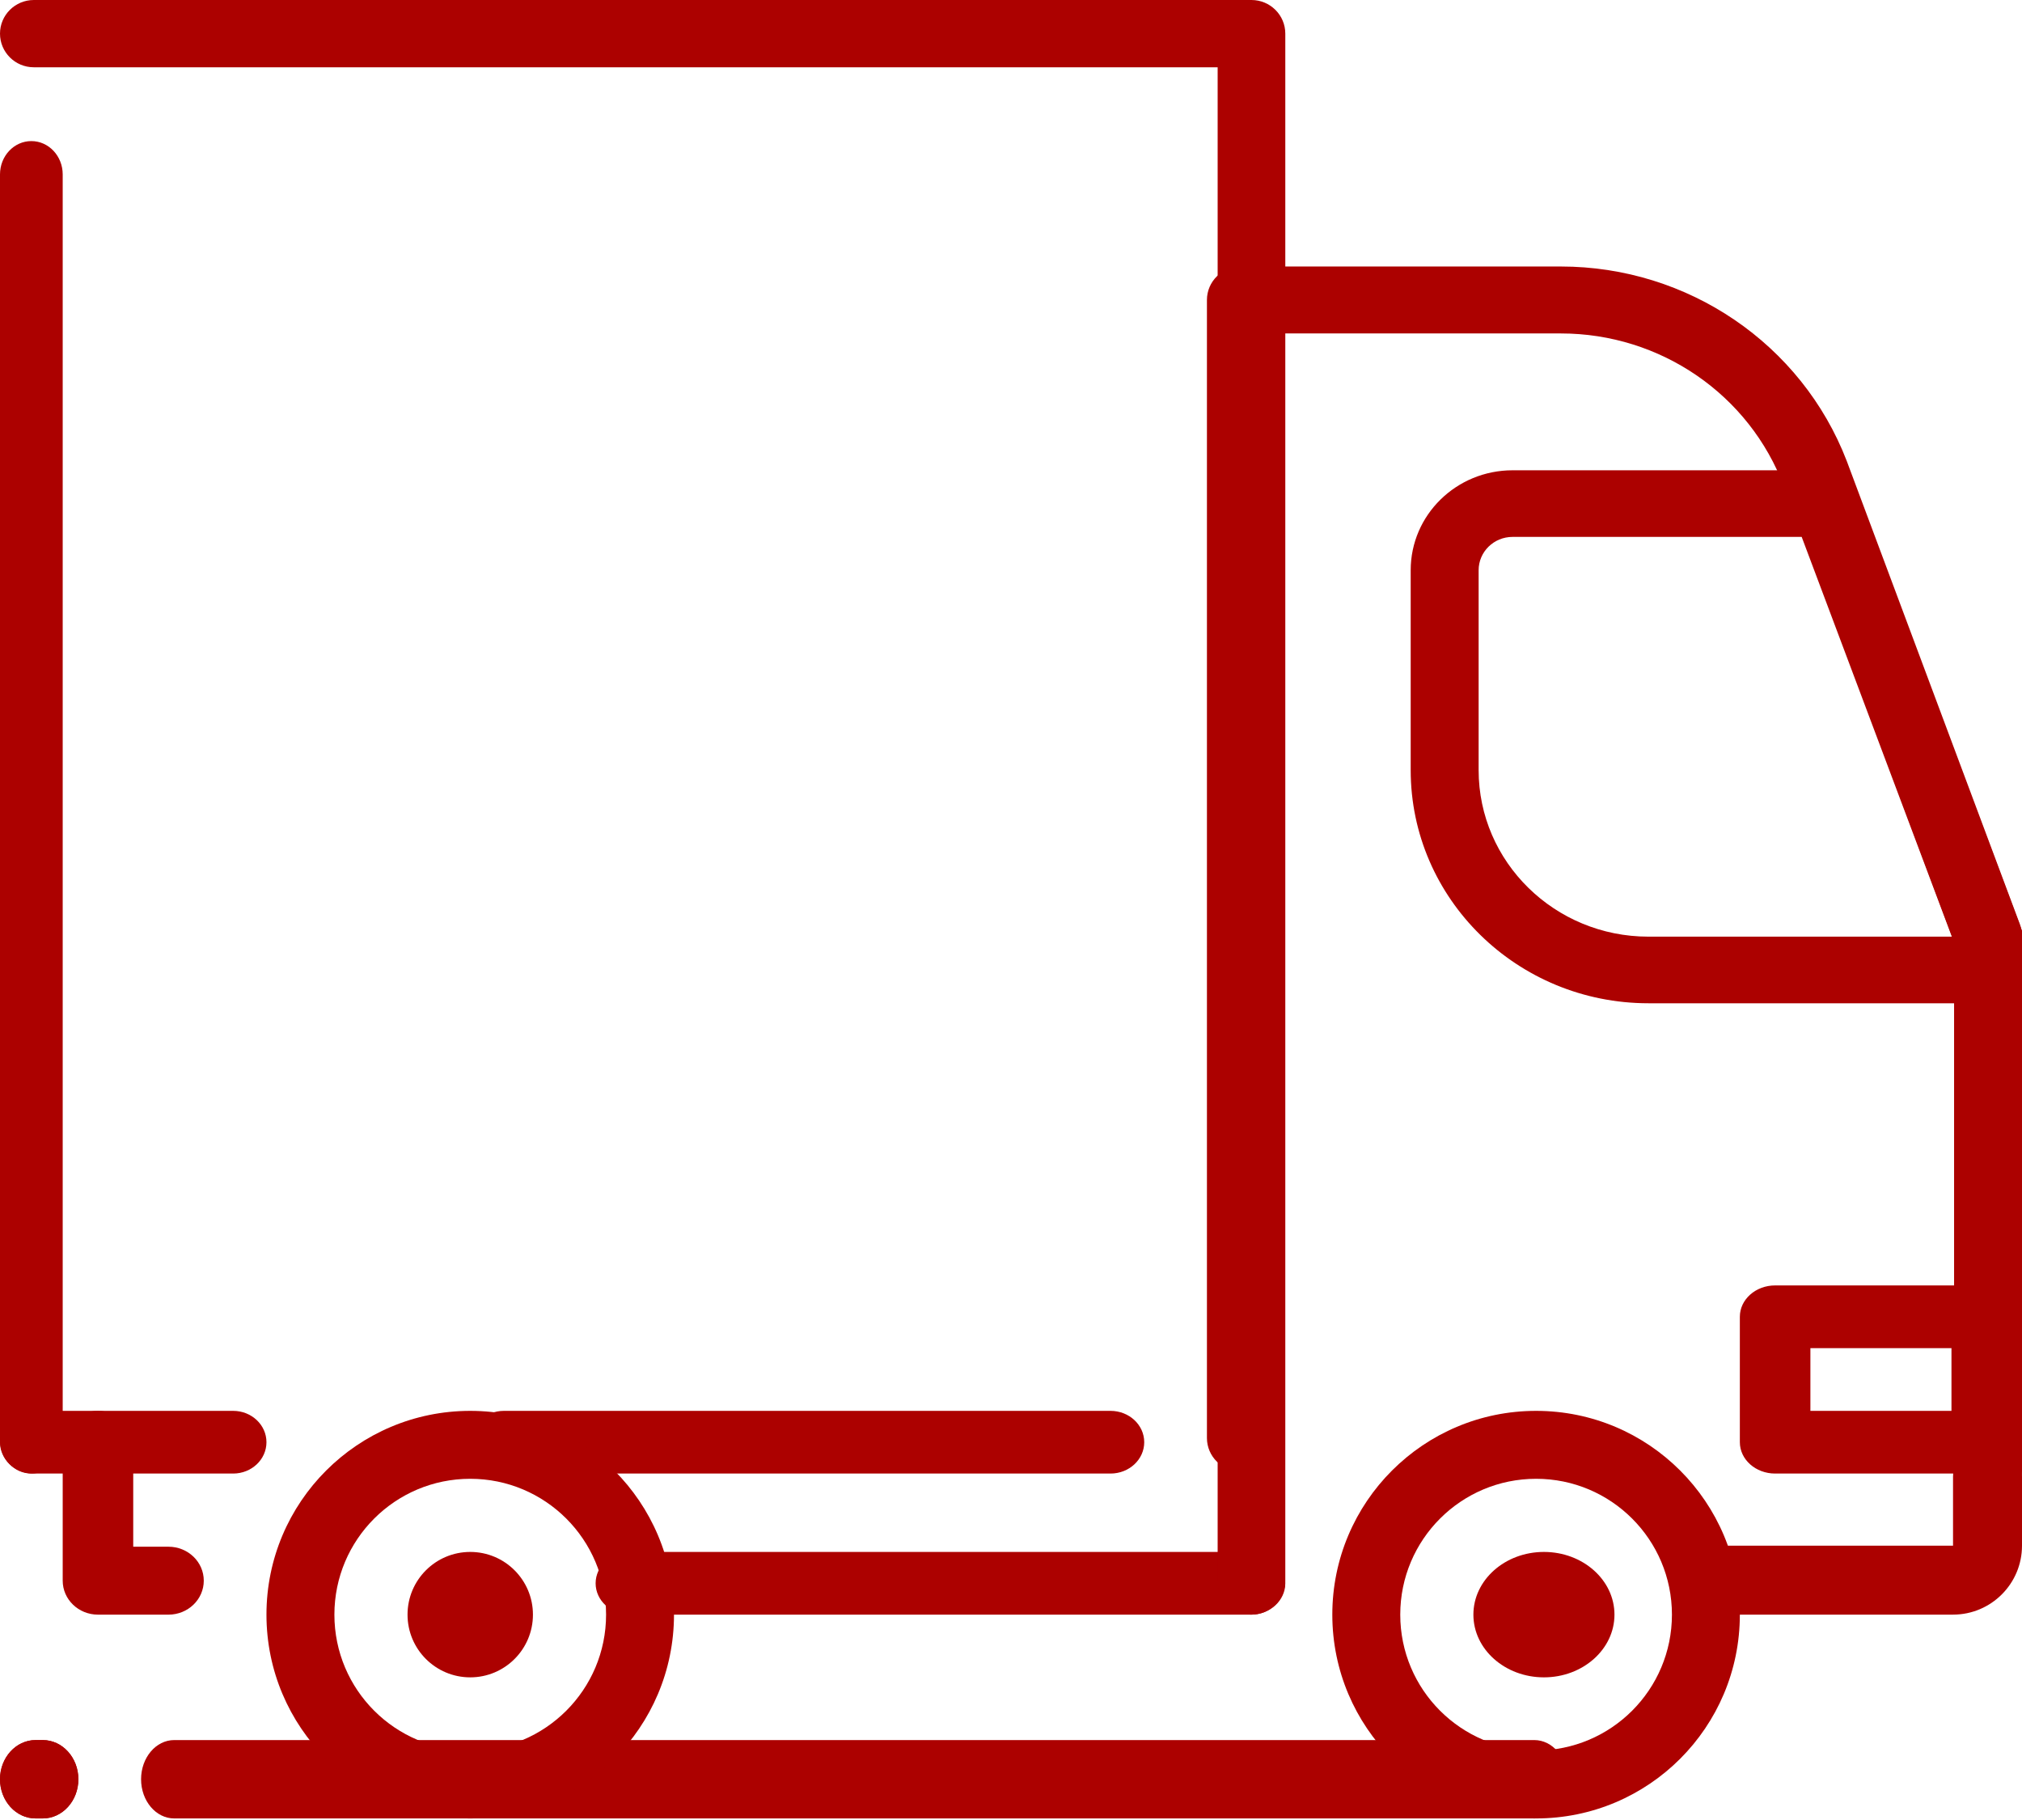
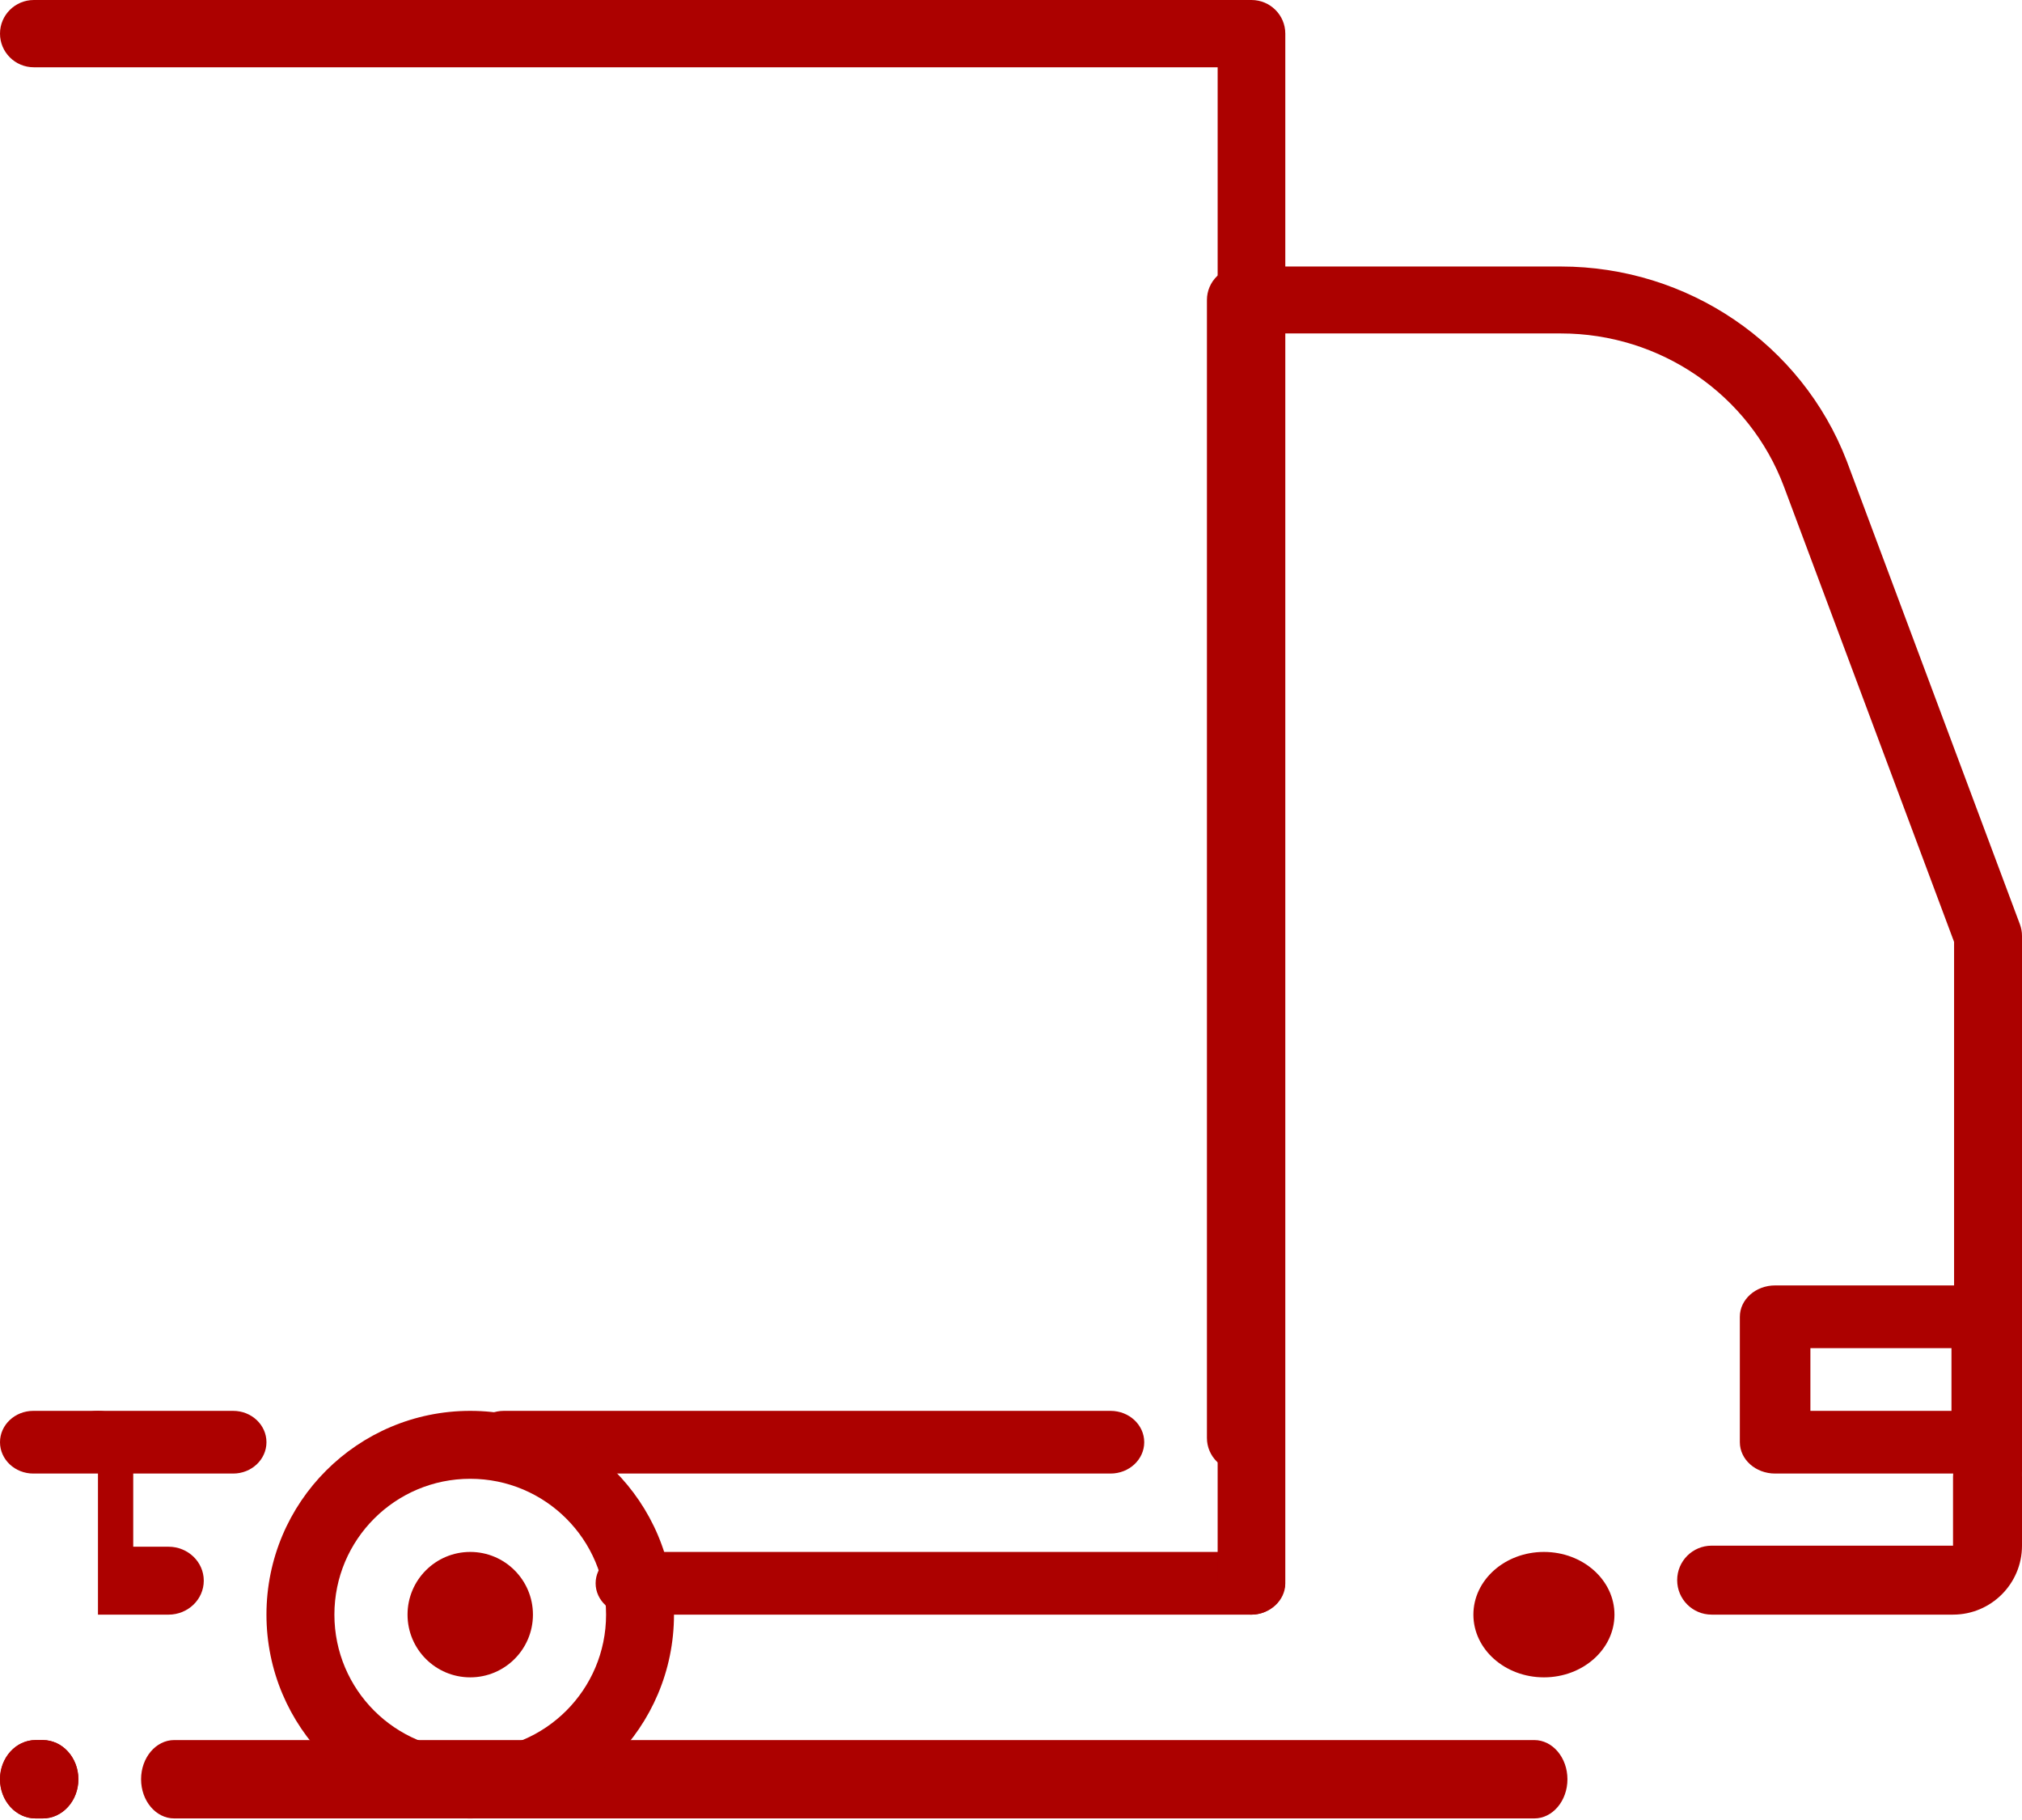
<svg xmlns="http://www.w3.org/2000/svg" width="100" height="90" viewBox="0 0 100 90" fill="none">
  <path d="M61.861 76.744C62.802 76.744 63.566 77.438 63.566 78.294C63.566 79.151 62.802 79.845 61.861 79.845H31.163C30.221 79.845 29.457 79.151 29.457 78.294C29.457 77.438 30.221 76.744 31.163 76.744H61.861Z" fill="#AC0100" />
  <path d="M75.879 86.047C76.785 86.047 77.519 86.915 77.519 87.985C77.519 89.055 76.785 89.923 75.879 89.923H8.617C7.711 89.923 6.977 89.055 6.977 87.985C6.977 86.915 7.711 86.047 8.617 86.047H75.879Z" fill="#AC0100" />
  <path d="M2.114 86.047C3.087 86.047 3.876 86.915 3.876 87.985C3.876 89.055 3.087 89.923 2.114 89.923H1.762C0.789 89.923 0 89.055 0 87.985C0 86.915 0.789 86.047 1.762 86.047H2.114Z" fill="#AC0100" />
-   <path d="M3.101 71.447C3.101 70.52 3.882 69.768 4.845 69.768C5.808 69.768 6.589 70.52 6.589 71.447V76.486H8.333C9.297 76.486 10.078 77.238 10.078 78.165C10.078 79.093 9.297 79.845 8.333 79.845H4.845C3.882 79.845 3.101 79.093 3.101 78.165V71.447Z" fill="#AC0100" />
+   <path d="M3.101 71.447C3.101 70.52 3.882 69.768 4.845 69.768C5.808 69.768 6.589 70.52 6.589 71.447V76.486H8.333C9.297 76.486 10.078 77.238 10.078 78.165C10.078 79.093 9.297 79.845 8.333 79.845H4.845V71.447Z" fill="#AC0100" />
  <path d="M54.922 69.768C55.843 69.768 56.589 70.462 56.589 71.318C56.589 72.174 55.843 72.868 54.922 72.868H24.922C24.002 72.868 23.256 72.174 23.256 71.318C23.256 70.462 24.002 69.768 24.922 69.768H54.922Z" fill="#AC0100" />
  <path d="M11.531 69.768C12.441 69.768 13.178 70.462 13.178 71.318C13.178 72.174 12.441 72.868 11.531 72.868H1.647C0.738 72.868 0 72.174 0 71.318C0 70.462 0.738 69.768 1.647 69.768H11.531Z" fill="#AC0100" />
  <path d="M96.589 76.434V73.023C96.589 72.081 97.353 71.317 98.295 71.317C99.237 71.317 100 72.081 100 73.023V76.434C100 78.317 98.472 79.844 96.589 79.844H84.651C83.709 79.844 82.946 79.081 82.946 78.139C82.946 77.197 83.709 76.434 84.651 76.434H96.589Z" fill="#AC0100" />
-   <path d="M82.687 79.845C82.687 76.135 79.679 73.127 75.969 73.127C72.259 73.127 69.251 76.135 69.251 79.845C69.251 83.555 72.259 86.563 75.969 86.563C79.679 86.563 82.687 83.555 82.687 79.845ZM86.046 79.845C86.046 85.411 81.535 89.923 75.969 89.923C70.403 89.923 65.891 85.411 65.891 79.845C65.891 74.279 70.403 69.768 75.969 69.768C81.535 69.768 86.046 74.279 86.046 79.845Z" fill="#AC0100" />
  <path d="M29.974 79.845C29.974 76.135 26.966 73.127 23.256 73.127C19.545 73.127 16.538 76.135 16.538 79.845C16.538 83.555 19.545 86.563 23.256 86.563C26.966 86.563 29.974 83.555 29.974 79.845ZM33.333 79.845C33.333 85.411 28.822 89.923 23.256 89.923C17.69 89.923 13.178 85.411 13.178 79.845C13.178 74.279 17.69 69.768 23.256 69.768C28.822 69.768 33.333 74.279 33.333 79.845Z" fill="#AC0100" />
  <path d="M72.868 79.845C72.868 78.132 74.43 76.744 76.357 76.744C78.283 76.744 79.845 78.132 79.845 79.845C79.845 81.557 78.283 82.946 76.357 82.946C74.43 82.946 72.868 81.557 72.868 79.845Z" fill="#AC0100" />
  <path d="M20.155 79.845C20.155 78.132 21.543 76.744 23.256 76.744C24.968 76.744 26.357 78.132 26.357 79.845C26.357 81.557 24.968 82.946 23.256 82.946C21.543 82.946 20.155 81.557 20.155 79.845Z" fill="#AC0100" />
-   <path d="M91.446 23.256L100 46.024V49.612H81.525C75.034 49.612 69.767 44.447 69.767 38.081V28.198C69.767 25.465 72.025 23.256 74.806 23.256H91.446ZM73.127 38.081C73.127 42.627 76.889 46.318 81.525 46.318H96.531L89.104 26.55H74.806C73.879 26.55 73.127 27.287 73.127 28.198V38.081Z" fill="#AC0100" />
  <path d="M98.256 63.565C99.219 63.565 100 64.26 100 65.116V71.317C100 72.174 99.219 72.868 98.256 72.868H87.791C86.827 72.868 86.046 72.174 86.046 71.317V65.116C86.046 64.26 86.827 63.565 87.791 63.565H98.256ZM89.535 69.767H96.512V66.666H89.535V69.767Z" fill="#AC0100" />
-   <path d="M0 71.221V8.624C0 7.714 0.694 6.977 1.55 6.977C2.407 6.977 3.101 7.714 3.101 8.624V71.221C3.101 72.13 2.407 72.868 1.55 72.868C0.694 72.868 0 72.13 0 71.221Z" fill="#AC0100" />
  <path d="M60.22 78.181V3.327H1.673C0.749 3.327 0 2.582 0 1.663C0 0.745 0.749 0 1.673 0H61.893C62.817 0 63.566 0.745 63.566 1.663V78.181C63.566 79.1 62.817 79.845 61.893 79.845C60.969 79.845 60.22 79.1 60.22 78.181Z" fill="#AC0100" />
  <path d="M59.69 71.109V14.834C59.69 13.92 60.442 13.179 61.37 13.179H77.195C83.479 13.179 89.1 17.01 91.329 22.787L91.381 22.924L91.381 22.925L99.897 45.709C99.965 45.893 100 46.086 100 46.282V72.764C100 73.678 99.248 74.419 98.32 74.419C97.393 74.419 96.641 73.678 96.641 72.764V46.577L88.229 24.07C86.524 19.516 82.121 16.489 77.195 16.489H63.049V71.109C63.049 72.023 62.297 72.764 61.37 72.764C60.442 72.764 59.69 72.023 59.69 71.109Z" fill="#AC0100" />
  <path d="M2.114 86.047C3.087 86.047 3.876 86.915 3.876 87.985C3.876 89.055 3.087 89.923 2.114 89.923H1.762C0.789 89.923 0 89.055 0 87.985C0 86.915 0.789 86.047 1.762 86.047H2.114Z" fill="#AC0100" />
</svg>